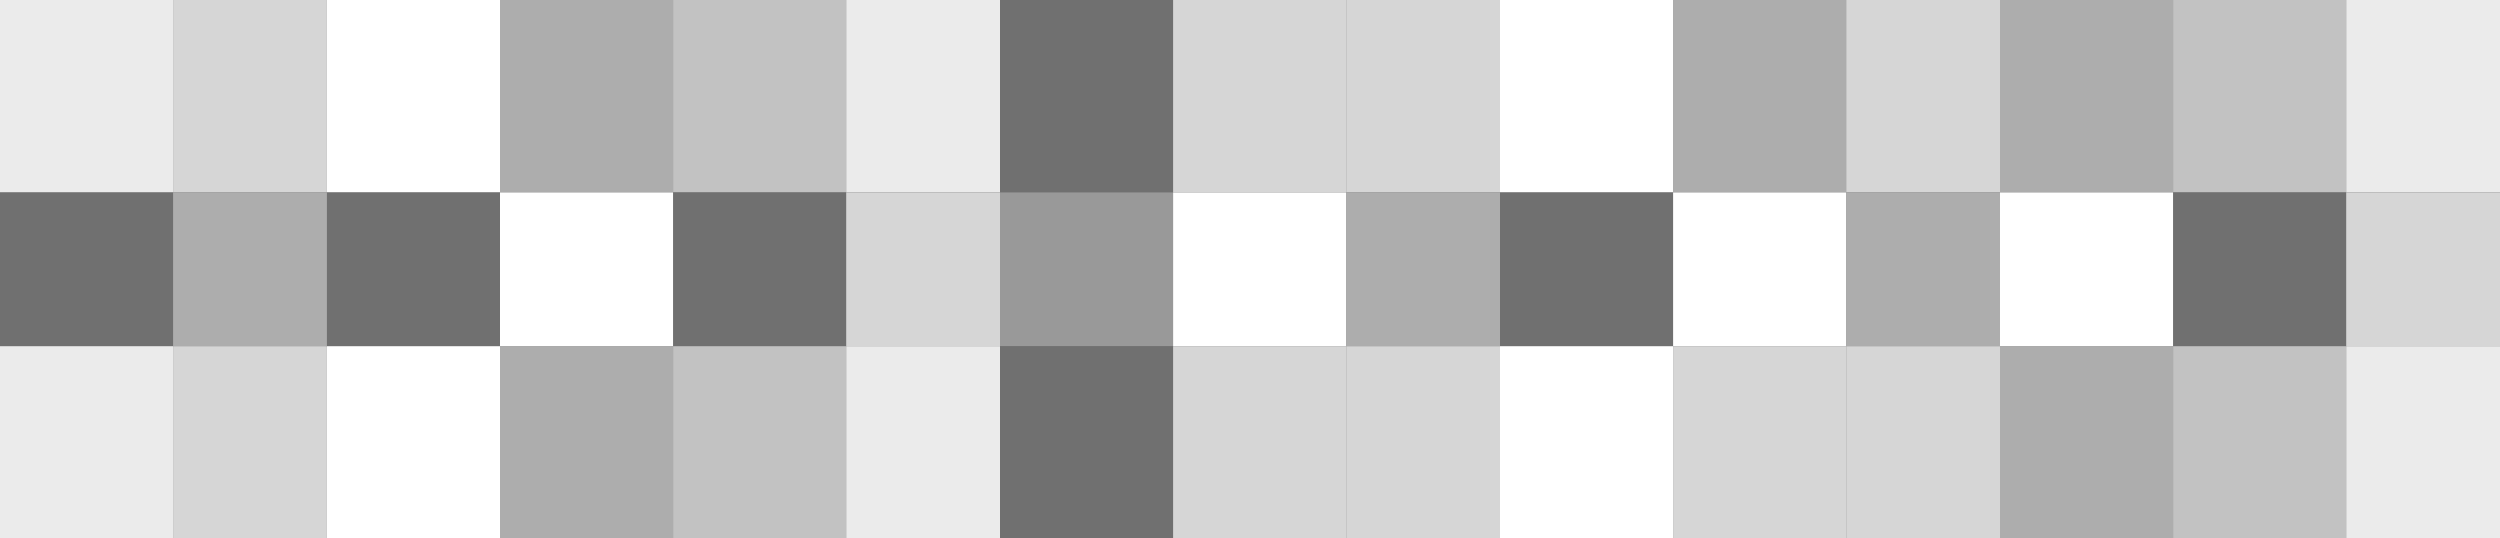
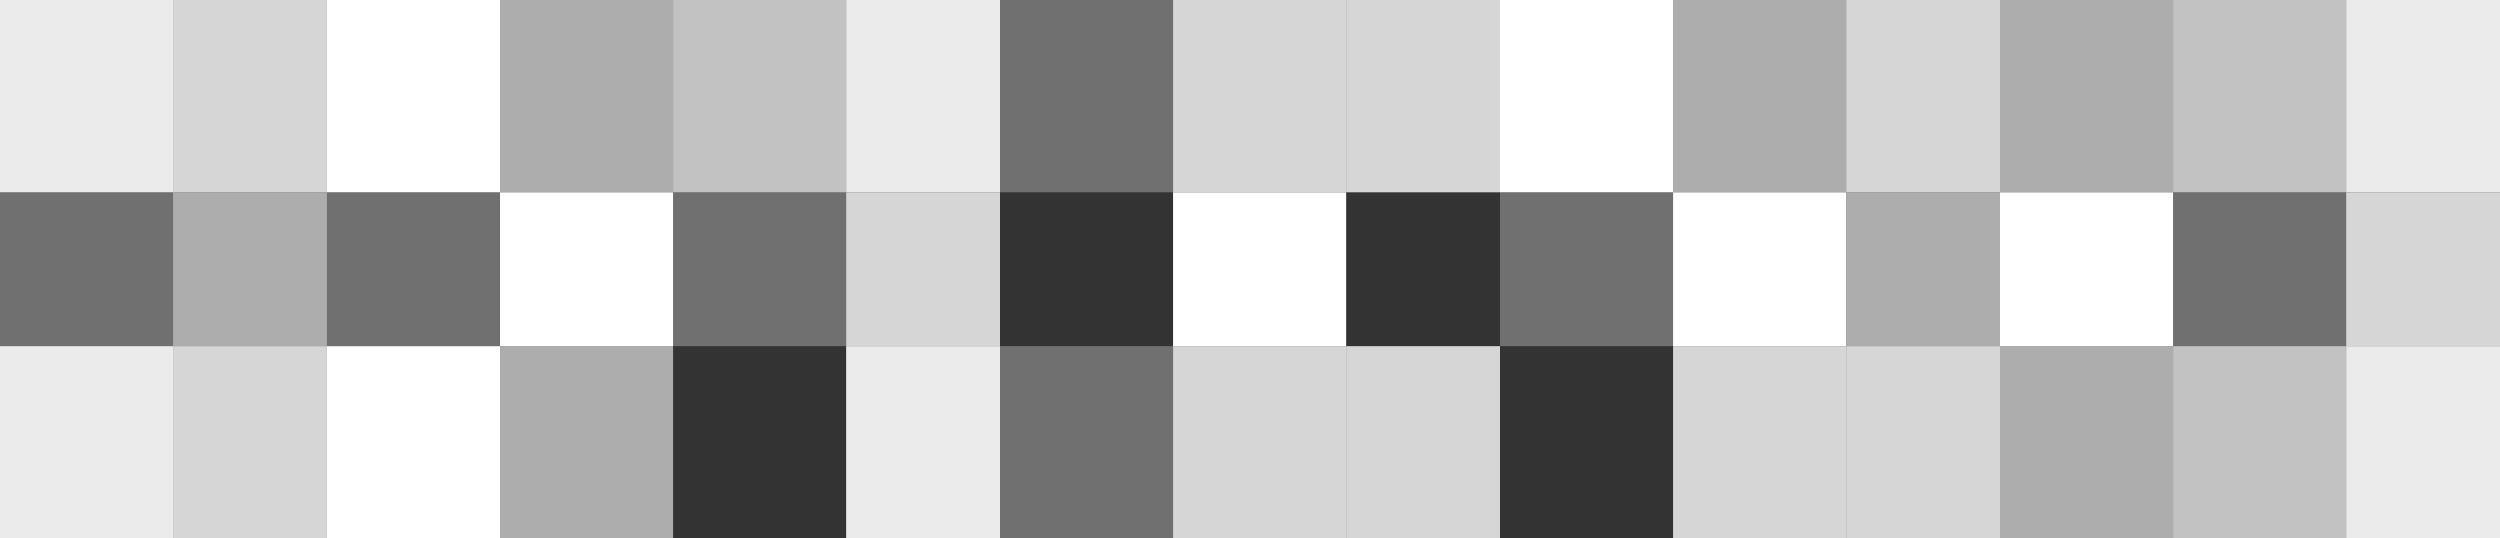
<svg xmlns="http://www.w3.org/2000/svg" width="130" height="28" viewBox="0 0 130 28" fill="none">
  <rect x="0" y="0" width="130" height="28" fill="#333333" stroke="none" />
  <rect opacity="0.9" width="9" height="10" fill="white" />
  <rect opacity="0.9" y="18" width="9" height="10" fill="white" />
  <rect opacity="0.8" x="9" width="8" height="10" fill="white" />
  <rect opacity="0.8" x="96" width="8" height="10" fill="white" />
  <rect opacity="0.8" x="70" width="8" height="10" fill="white" />
  <rect opacity="0.8" x="9" y="18" width="8" height="10" fill="white" />
  <rect opacity="0.8" x="96" y="18" width="8" height="10" fill="white" />
  <rect opacity="0.8" x="70" y="18" width="8" height="10" fill="white" />
  <rect x="17" width="9" height="10" fill="white" />
  <rect x="78" width="9" height="10" fill="white" />
  <rect x="17" y="18" width="9" height="10" fill="white" />
-   <rect x="78" y="18" width="9" height="10" fill="white" />
  <rect opacity="0.6" x="26" width="9" height="10" fill="white" />
  <rect opacity="0.6" x="104" width="9" height="10" fill="white" />
  <rect opacity="0.6" x="87" width="9" height="10" fill="white" />
  <rect opacity="0.6" x="26" y="18" width="9" height="10" fill="white" />
  <rect opacity="0.6" x="104" y="18" width="9" height="10" fill="white" />
  <rect opacity="0.7" x="35" width="9" height="10" fill="white" />
  <rect opacity="0.7" x="113" width="9" height="10" fill="white" />
-   <rect opacity="0.7" x="35" y="18" width="9" height="10" fill="white" />
  <rect opacity="0.7" x="113" y="18" width="9" height="10" fill="white" />
  <rect opacity="0.9" x="44" width="8" height="10" fill="white" />
  <rect opacity="0.9" x="122" width="8" height="10" fill="white" />
  <rect opacity="0.9" x="44" y="18" width="8" height="10" fill="white" />
  <rect opacity="0.9" x="122" y="18" width="8" height="10" fill="white" />
  <rect opacity="0.3" x="52" width="9" height="10" fill="white" />
  <rect opacity="0.3" x="52" y="18" width="9" height="10" fill="white" />
  <rect opacity="0.8" x="61" width="9" height="10" fill="white" />
  <rect opacity="0.8" x="61" y="18" width="9" height="10" fill="white" />
  <rect opacity="0.8" x="87" y="18" width="9" height="10" fill="white" />
  <rect opacity="0.3" y="10" width="9" height="8" fill="white" />
  <rect opacity="0.6" x="9" y="10" width="8" height="8" fill="white" />
  <rect opacity="0.6" x="96" y="10" width="8" height="8" fill="white" />
-   <rect opacity="0.6" x="70" y="10" width="8" height="8" fill="white" />
  <rect opacity="0.3" x="17" y="10" width="9" height="8" fill="white" />
  <rect opacity="0.3" x="78" y="10" width="9" height="8" fill="white" />
  <rect x="26" y="10" width="9" height="8" fill="white" />
  <rect x="104" y="10" width="9" height="8" fill="white" />
  <rect x="87" y="10" width="9" height="8" fill="white" />
  <rect opacity="0.3" x="35" y="10" width="9" height="8" fill="white" />
  <rect opacity="0.3" x="113" y="10" width="9" height="8" fill="white" />
  <rect opacity="0.8" x="44" y="10" width="8" height="8" fill="white" />
  <rect opacity="0.8" x="122" y="10" width="8" height="8" fill="white" />
-   <rect opacity="0.5" x="52" y="10" width="9" height="8" fill="white" />
  <rect x="61" y="10" width="9" height="8" fill="white" />
</svg>